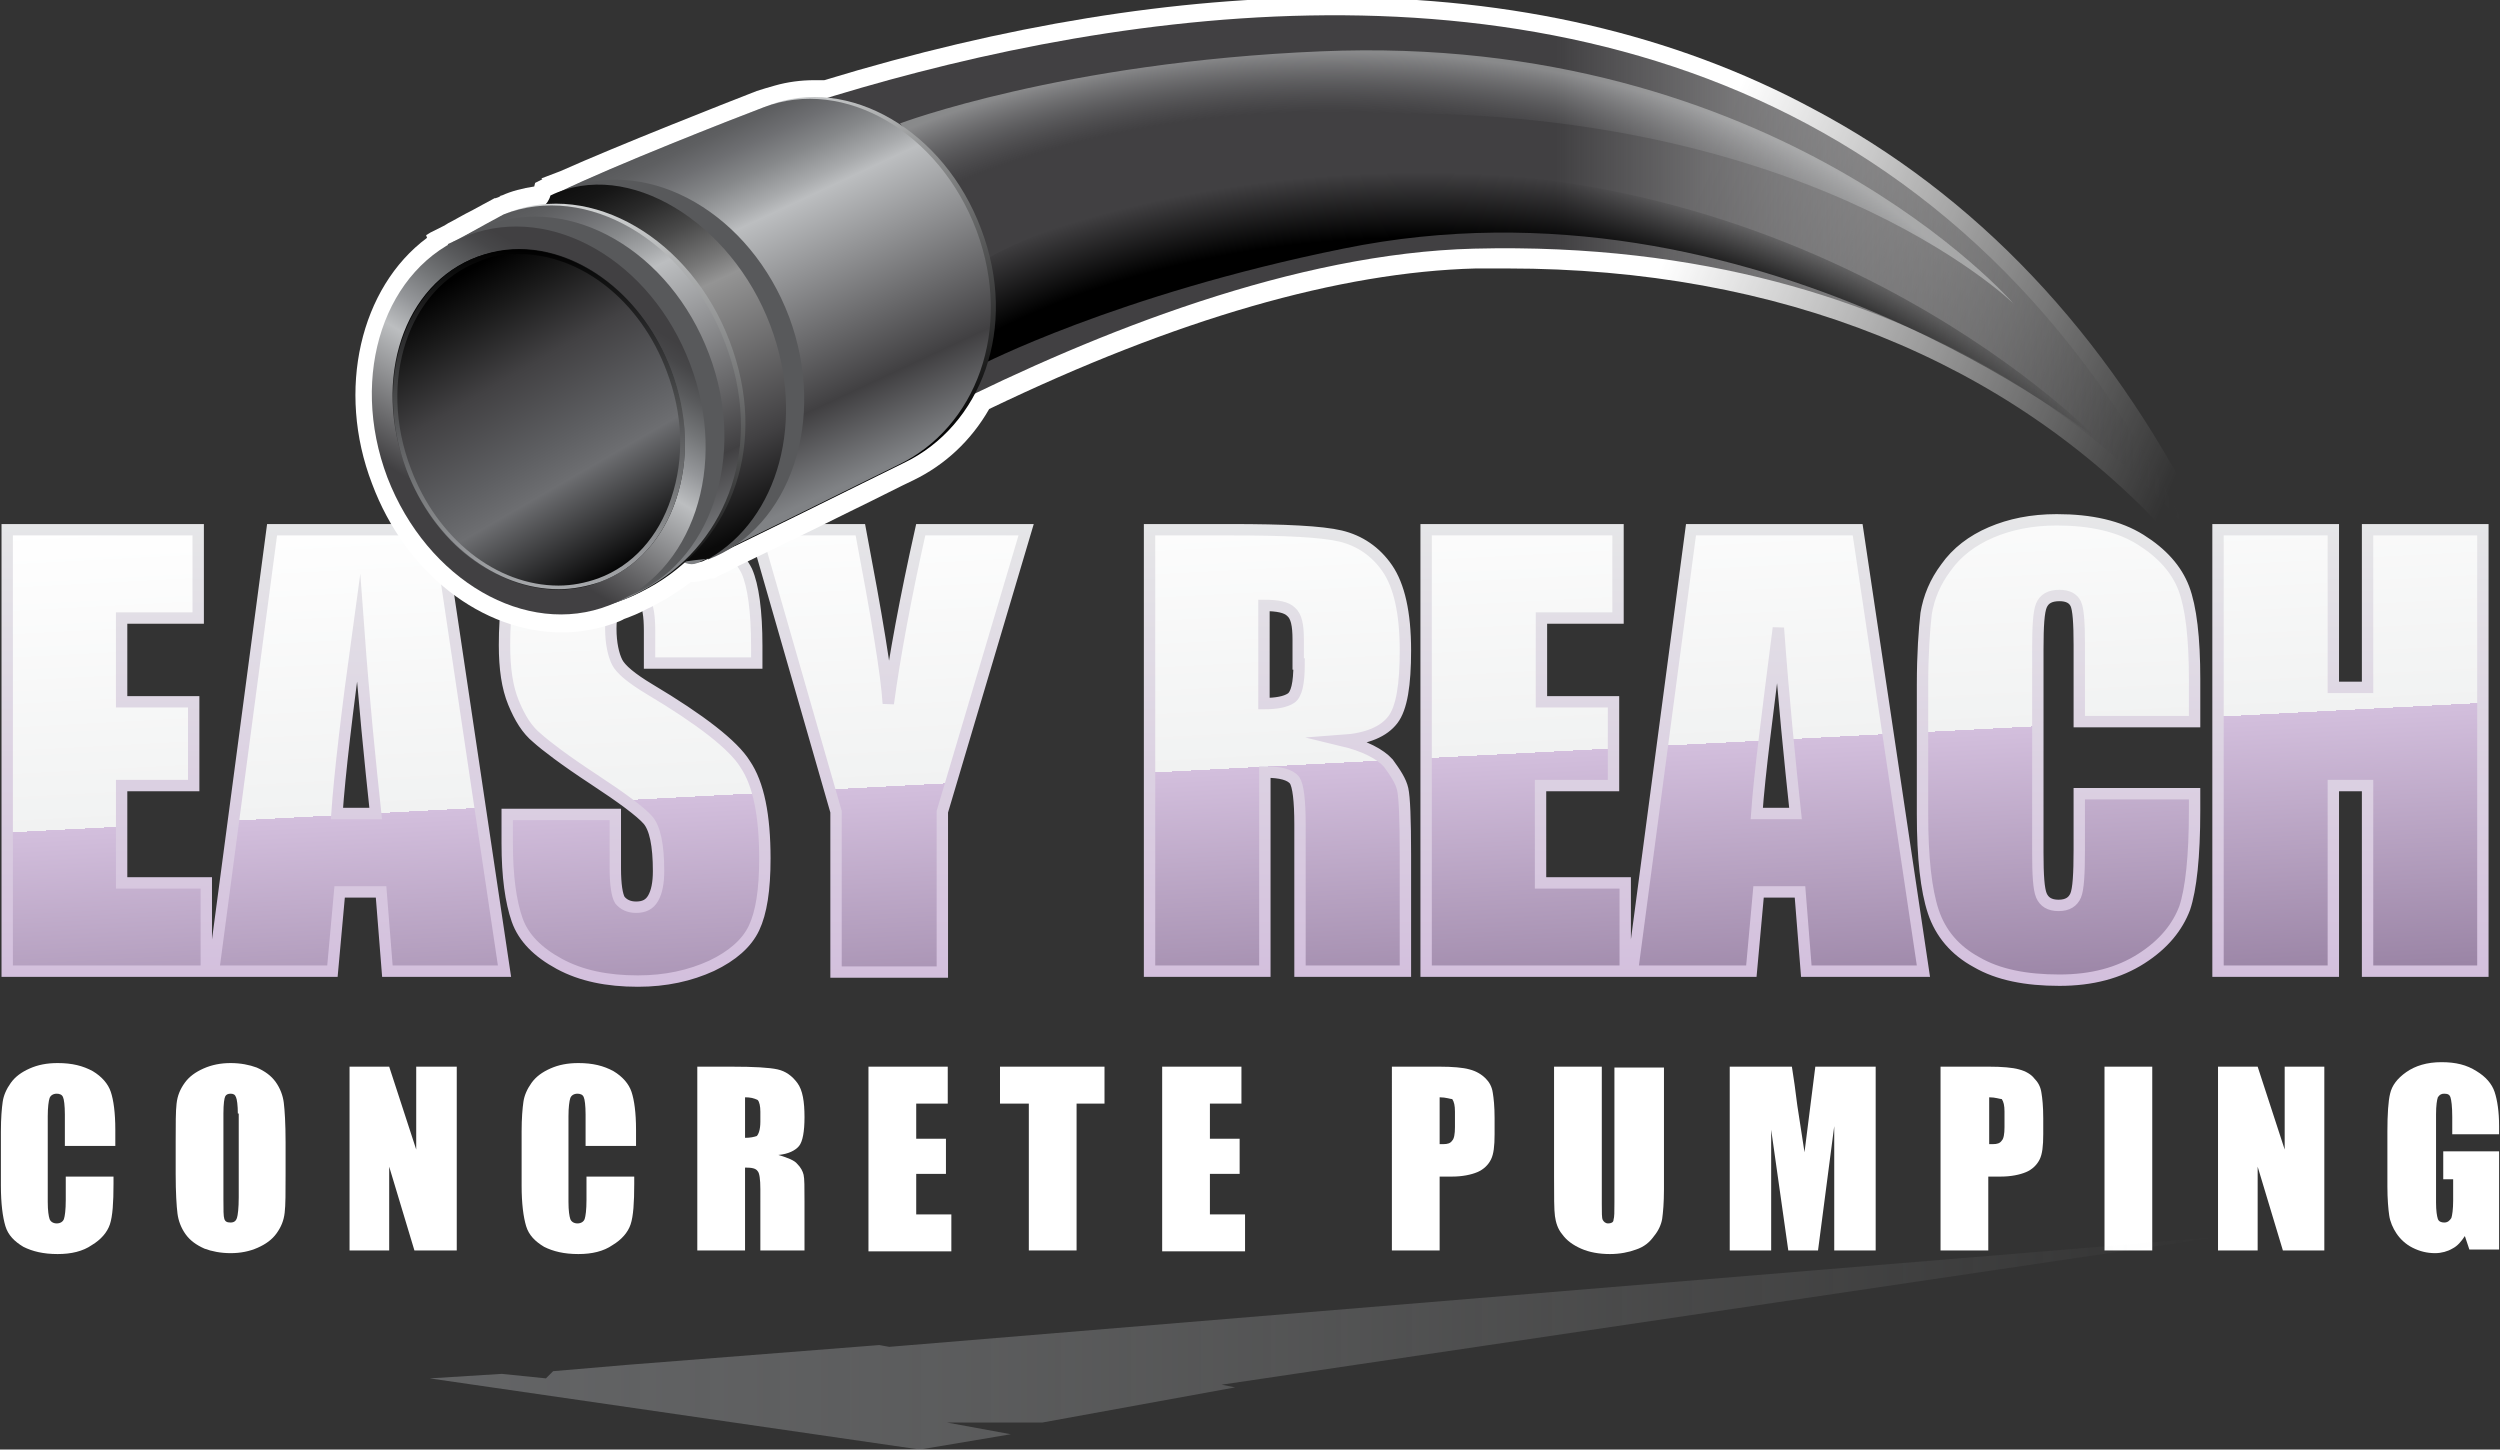
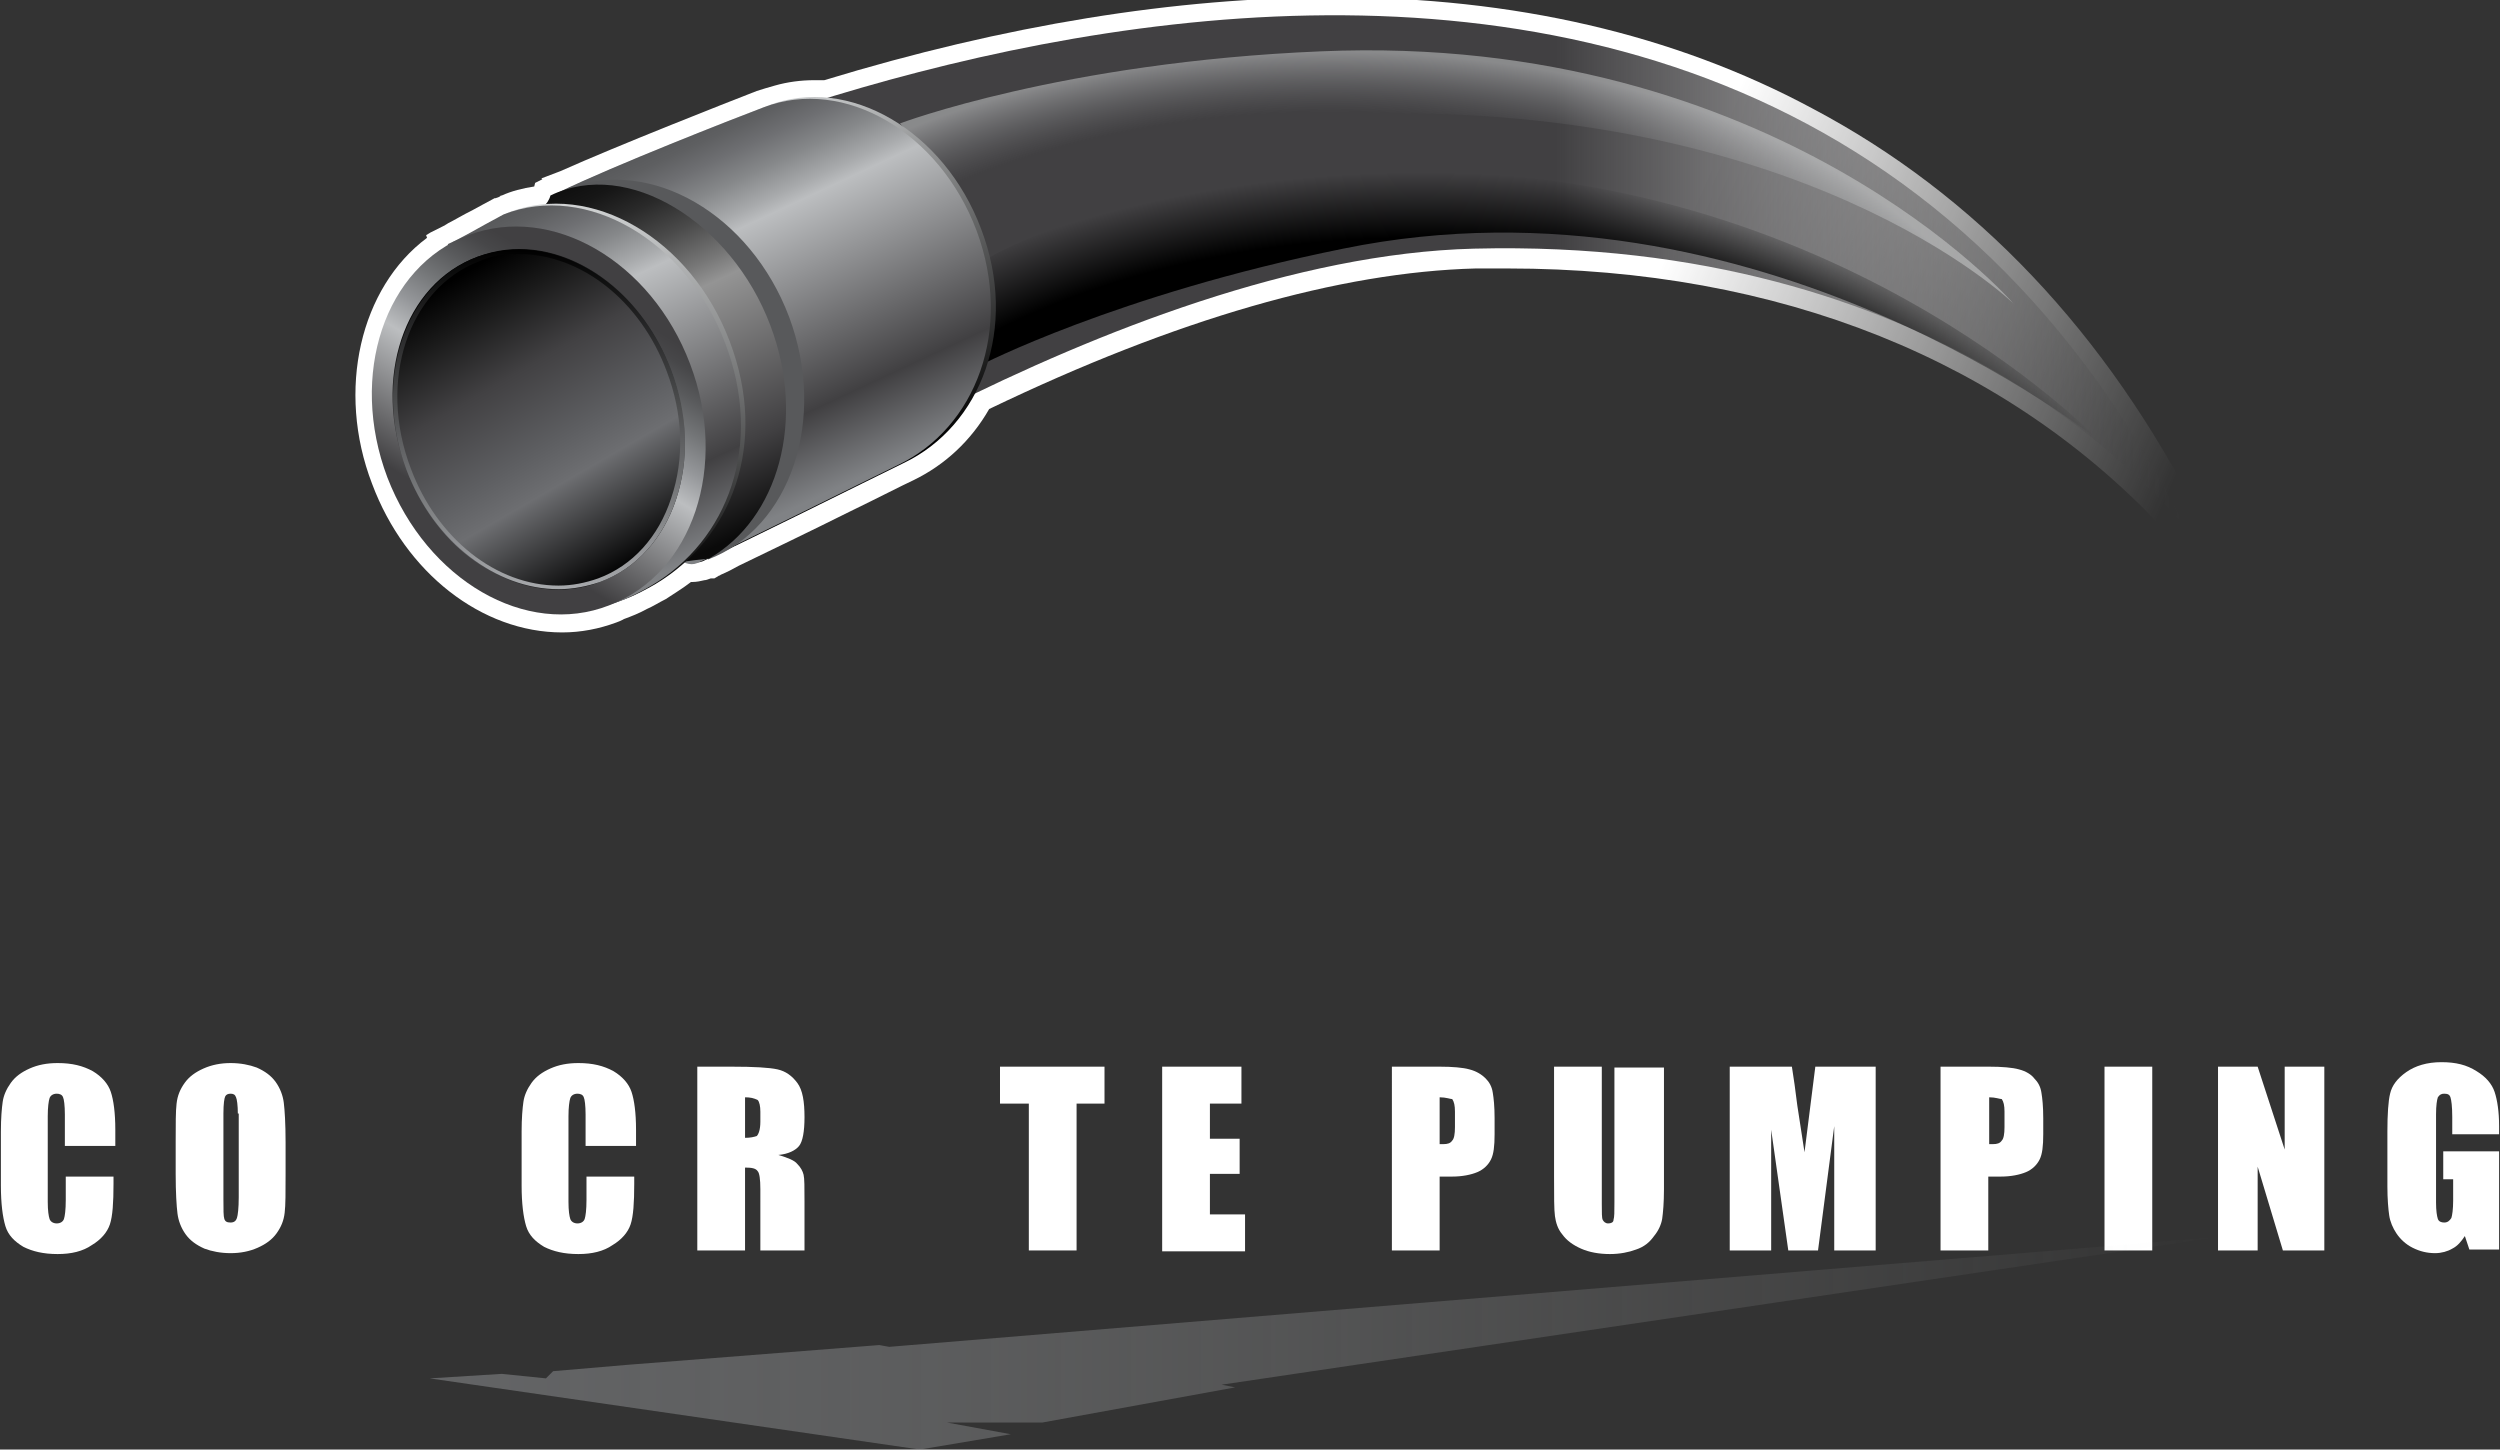
<svg xmlns="http://www.w3.org/2000/svg" version="1.1" id="Layer_1" x="0px" y="0px" viewBox="0 0 277.5 160.9" style="enable-background:new 0 0 277.5 160.9;" xml:space="preserve">
  <rect x="0" y="0" width="277.5" height="160.9" fill="#333333" stroke="none" />
  <style type="text/css">
	
		.st0{fill:url(#SVGID_1_);stroke:url(#SVGID_00000124874004219696193730000012146197557133206709_);stroke-width:1.263;stroke-miterlimit:10;}
	.st1{fill:url(#SVGID_00000018923673769122161820000013619027715066270615_);}
	.st2{fill:#FFFFFF;}
	.st3{fill:url(#SVGID_00000074432488872168266290000017542435064593526920_);}
	.st4{fill:url(#SVGID_00000008119779429819070800000000756678549559957166_);}
	.st5{fill:url(#SVGID_00000181805409451375121500000005381879519916903573_);}
	.st6{fill:url(#SVGID_00000007409592607436004810000010608668688025593006_);}
	.st7{fill:url(#SVGID_00000031888578897408543670000004326305078135706275_);}
	.st8{fill:url(#SVGID_00000029045663002739546760000015910984037235229872_);}
	.st9{fill:#58595B;}
	.st10{fill:url(#SVGID_00000179609571730919281380000010046609109320691879_);}
	.st11{fill:url(#SVGID_00000036957042568809058810000017459967265854830525_);}
	.st12{fill:url(#SVGID_00000091013655330570853990000013382914384716728717_);}
	.st13{fill:url(#SVGID_00000144310733335735808740000010575024662578057600_);}
	.st14{fill:url(#SVGID_00000113311005605997788420000010344778767334202772_);}
	.st15{fill:url(#SVGID_00000068656816587223199300000002932975391289883010_);}
</style>
  <linearGradient id="SVGID_1_" gradientUnits="userSpaceOnUse" x1="136.515" y1="51.672" x2="139.831" y2="114.948">
    <stop offset="0" style="stop-color:#FFFFFF" />
    <stop offset="0.53" style="stop-color:#F1F2F2" />
    <stop offset="0.53" style="stop-color:#D3BFDD" />
    <stop offset="1" style="stop-color:#9983A4" />
  </linearGradient>
  <linearGradient id="SVGID_00000001627040521574040680000017408898649380326028_" gradientUnits="userSpaceOnUse" x1="138.173" y1="57.124" x2="138.173" y2="109.494">
    <stop offset="0" style="stop-color:#E6E7E8" />
    <stop offset="1" style="stop-color:#D3BFDD" />
  </linearGradient>
-   <path style="fill:url(#SVGID_1_);stroke:url(#SVGID_00000001627040521574040680000017408898649380326028_);stroke-width:1.263;stroke-miterlimit:10;" d="  M72.1,76.5c-2-1.2-3.2-2.2-3.6-3c-0.4-0.8-0.7-2.1-0.7-3.7c0-1.3,0.2-2.2,0.6-2.8c0.4-0.6,1-0.9,1.7-0.9c0.7,0,1.2,0.2,1.5,0.7  c0.3,0.5,0.5,1.5,0.5,3.2v3.6H84v-1.9c0-3.9-0.4-6.7-1.1-8.3c-0.8-1.6-2.3-3-4.6-4c-2.3-1.1-5.2-1.6-8.5-1.6c-3,0-5.6,0.5-7.8,1.5  c-2.1,1-3.7,2.3-4.6,4.1c-1,1.7-1.4,4.5-1.4,8.2c0,2.6,0.3,4.7,1,6.4c0.7,1.7,1.5,3,2.6,3.9c1,0.9,3.1,2.5,6.3,4.6  c3.2,2.1,5.2,3.6,6,4.5c0.8,0.9,1.2,2.8,1.2,5.7c0,1.3-0.2,2.3-0.6,3c-0.4,0.7-1,1-1.9,1c-0.8,0-1.4-0.3-1.8-0.8  c-0.3-0.5-0.5-1.7-0.5-3.5v-6H56.3v3.2c0,3.7,0.4,6.5,1.1,8.5c0.7,2,2.3,3.6,4.7,4.9c2.4,1.3,5.3,1.9,8.7,1.9c3.1,0,5.8-0.6,8.2-1.7  c2.3-1.1,3.9-2.5,4.7-4.2c0.8-1.7,1.2-4.2,1.2-7.7c0-4.8-0.7-8.3-2.2-10.5C81.4,82.7,77.8,79.9,72.1,76.5z M30.2,58.8l-6.5,49h13.2  l0.8-8.8h4.6l0.7,8.8h13l-7.3-49H30.2z M37.4,90.3c0.3-4.3,1.1-11.2,2.4-20.6c0.6,8.2,1.3,15,1.9,20.6H37.4z M13.5,87.2h8v-9.3h-8  v-9.3H22v-9.8H0.8v49h22.1V98h-9.4V87.2z M98.6,78.1c-0.2-3.3-1.3-9.8-3.1-19.3H83.8l9,31.3v17.8h11.8V90.1l9.3-31.3h-11.7  C100.5,66.4,99.3,72.9,98.6,78.1z M171.1,87.2h8v-9.3h-8v-9.3h8.5v-9.8h-21.3v49h22.1V98h-9.4V87.2z M237.6,59.9  c-2.4-1.5-5.5-2.2-9.3-2.2c-2.8,0-5.2,0.5-7.3,1.4c-2.1,0.9-3.8,2.2-5,3.9c-1.2,1.6-1.9,3.3-2.2,5.1c-0.2,1.8-0.4,4.4-0.4,8v14.3  c0,4.8,0.4,8.4,1.2,10.8c0.8,2.4,2.4,4.3,4.8,5.6c2.4,1.4,5.5,2,9.2,2c3.6,0,6.6-0.8,9.1-2.4c2.5-1.6,4-3.5,4.8-5.6  c0.7-2.1,1.1-5.7,1.1-10.8v-1.9h-12.8v6.2c0,2.7-0.1,4.4-0.4,5.1c-0.3,0.7-0.9,1.1-1.9,1.1c-1,0-1.6-0.4-1.9-1.1  c-0.3-0.7-0.4-2.3-0.4-4.7V72c0-2.5,0.1-4.1,0.4-4.8c0.3-0.7,0.9-1.1,2-1.1c0.9,0,1.5,0.3,1.8,0.9c0.3,0.6,0.4,2.2,0.4,4.6v8.5h12.8  v-4.7c0-4.6-0.4-8-1.2-10.1C241.6,63.2,240,61.4,237.6,59.9z M262.8,58.8v17.5H259V58.8h-12.8v49H259V87.2h3.8v20.6h12.8v-49H262.8z   M154.6,79.9c1-1.3,1.4-3.9,1.4-7.7c0-4.2-0.7-7.2-2-9.1c-1.3-1.9-3.1-3.1-5.2-3.6c-2.1-0.5-6.2-0.7-12.2-0.7h-9v49h12.8V85.7  c1.8,0,2.8,0.3,3.3,0.9c0.4,0.6,0.6,2.3,0.6,4.9v16.3H156V94.9c0-4-0.1-6.4-0.3-7.3c-0.2-0.9-0.8-1.8-1.6-2.9  c-0.9-1-2.6-1.9-5.1-2.5C151.8,82,153.6,81.2,154.6,79.9z M144.2,73.7c0,2.2-0.3,3.4-0.9,3.8c-0.6,0.4-1.6,0.6-3,0.6V67.2  c1.5,0,2.5,0.2,3,0.7c0.6,0.5,0.8,1.5,0.8,3.1V73.7z M187.7,58.8l-6.5,49h13.2l0.8-8.8h4.6l0.7,8.8h13l-7.3-49H187.7z M195,90.3  c0.3-4.3,1.2-11.2,2.4-20.6c0.6,8.2,1.3,15,1.9,20.6H195z" />
  <g>
    <linearGradient id="SVGID_00000165941982994451453360000014006840500916124317_" gradientUnits="userSpaceOnUse" x1="171.451" y1="59.132" x2="227.951" y2="83.882">
      <stop offset="0" style="stop-color:#FFFFFF" />
      <stop offset="1" style="stop-color:#FFFFFF;stop-opacity:0" />
    </linearGradient>
    <path style="fill:url(#SVGID_00000165941982994451453360000014006840500916124317_);" d="M148.1-0.3c-17.6,0-36.6,3.1-56.6,9.2   c-0.4,0-0.7,0-1.1,0c-1.5,0-3,0.2-4.4,0.6c-0.7,0.2-1.4,0.4-2,0.6c-3.6,1.4-15.3,6-21.8,8.9l-2.1,0.8l0.1,0.1c0,0,0,0,0,0l-0.8,0.4   l-0.1,0.4c-1.3,0.2-2.5,0.5-3.6,1l-0.1,0l-0.1,0.1l-0.2,0.1c0,0,0,0,0,0L55,22L54.9,22c-0.9,0.5-1.7,0.9-2.4,1.3   c-1.2,0.6-2,1.1-2.8,1.5l0,0c-0.1,0.1-0.2,0.1-0.3,0.2l-1.6,0.8l0,0l-0.5,0.3l0.1,0.3c-7.4,5.5-10.1,16.9-6.1,27.3   c3.7,9.9,12.2,16.5,21.1,16.5c2.1,0,4.1-0.4,6-1.1c0.3-0.1,0.5-0.2,0.7-0.3c0.1,0,0.1-0.1,0.2-0.1c0.8-0.3,1.6-0.6,2.5-1.1   c0.7-0.3,1.3-0.7,2.1-1.1c0.9-0.6,1.9-1.2,2.8-1.9c0.1,0,0.2,0,0.2,0c0.4,0,0.9-0.1,1.3-0.2c0.2,0,0.4-0.1,0.7-0.2l0.4,0l0.5-0.3   c0.1,0,0.2-0.1,0.2-0.1c0.7-0.3,1.3-0.6,2-1c3.3-1.6,8.1-3.9,12.3-6c3.1-1.5,5.8-2.9,7.1-3.5c3.5-1.7,6.4-4.4,8.4-7.9   c20.8-10,38.9-15.2,54-15.6c1.2,0,2.3,0,3.5,0c30.2,0,55.6,10.2,73.3,29.4c0.2,0.2,0.4,0.4,0.5,0.6l9.5,10.2l-6.3-12.4   c-10.5-20.7-25-36-43.2-45.6C185.8,3.8,168-0.3,148.1-0.3L148.1-0.3z" />
  </g>
  <g>
    <path class="st2" d="M12.5,127.2H7.2v-3.5c0-1-0.1-1.7-0.2-1.9c-0.1-0.3-0.4-0.4-0.7-0.4c-0.4,0-0.7,0.2-0.8,0.5   c-0.1,0.3-0.2,1-0.2,2v9.5c0,1,0.1,1.6,0.2,1.9c0.1,0.3,0.4,0.5,0.8,0.5c0.4,0,0.7-0.2,0.8-0.5c0.1-0.3,0.2-1,0.2-2.1v-2.6h5.3v0.8   c0,2.1-0.1,3.6-0.4,4.5c-0.3,0.9-1,1.7-2,2.3c-1,0.7-2.3,1-3.8,1c-1.6,0-2.8-0.3-3.8-0.8c-1-0.6-1.7-1.3-2-2.3   c-0.3-1-0.5-2.5-0.5-4.5v-6c0-1.5,0.1-2.6,0.2-3.3c0.1-0.7,0.4-1.4,0.9-2.1c0.5-0.7,1.2-1.2,2.1-1.6c0.9-0.4,1.9-0.6,3.1-0.6   c1.6,0,2.8,0.3,3.9,0.9c1,0.6,1.7,1.4,2,2.3c0.3,0.9,0.5,2.3,0.5,4.2V127.2z" />
    <path class="st2" d="M31.7,130.3c0,2,0,3.5-0.1,4.3c-0.1,0.9-0.4,1.6-0.9,2.3c-0.5,0.7-1.2,1.2-2.1,1.6c-0.9,0.4-1.9,0.6-3,0.6   c-1.1,0-2.1-0.2-2.9-0.5c-0.9-0.4-1.6-0.9-2.1-1.6c-0.5-0.7-0.8-1.5-0.9-2.3c-0.1-0.8-0.2-2.3-0.2-4.4v-3.5c0-2,0-3.5,0.1-4.3   c0.1-0.9,0.4-1.6,0.9-2.3c0.5-0.7,1.2-1.2,2.1-1.6c0.9-0.4,1.9-0.6,3-0.6c1.1,0,2.1,0.2,2.9,0.5c0.9,0.4,1.6,0.9,2.1,1.6   c0.5,0.7,0.8,1.5,0.9,2.3c0.1,0.8,0.2,2.3,0.2,4.4V130.3z M26.4,123.6c0-0.9-0.1-1.6-0.2-1.8c-0.1-0.3-0.3-0.4-0.6-0.4   c-0.3,0-0.5,0.1-0.6,0.3c-0.1,0.2-0.2,0.8-0.2,1.9v9.5c0,1.2,0,1.9,0.1,2.2c0.1,0.3,0.3,0.4,0.7,0.4c0.4,0,0.6-0.2,0.7-0.5   c0.1-0.3,0.2-1.1,0.2-2.3V123.6z" />
-     <path class="st2" d="M50.7,118.4v20.4H46l-2.8-9.3v9.3h-4.4v-20.4h4.4l3,9.2v-9.2H50.7z" />
    <path class="st2" d="M70.3,127.2H65v-3.5c0-1-0.1-1.7-0.2-1.9c-0.1-0.3-0.4-0.4-0.7-0.4c-0.4,0-0.7,0.2-0.8,0.5   c-0.1,0.3-0.2,1-0.2,2v9.5c0,1,0.1,1.6,0.2,1.9c0.1,0.3,0.4,0.5,0.8,0.5c0.4,0,0.7-0.2,0.8-0.5c0.1-0.3,0.2-1,0.2-2.1v-2.6h5.3v0.8   c0,2.1-0.1,3.6-0.4,4.5c-0.3,0.9-1,1.7-2,2.3c-1,0.7-2.3,1-3.8,1c-1.6,0-2.8-0.3-3.8-0.8c-1-0.6-1.7-1.3-2-2.3   c-0.3-1-0.5-2.5-0.5-4.5v-6c0-1.5,0.1-2.6,0.2-3.3c0.1-0.7,0.4-1.4,0.9-2.1c0.5-0.7,1.2-1.2,2.1-1.6c0.9-0.4,1.9-0.6,3.1-0.6   c1.6,0,2.8,0.3,3.9,0.9c1,0.6,1.7,1.4,2,2.3c0.3,0.9,0.5,2.3,0.5,4.2V127.2z" />
    <path class="st2" d="M77.4,118.4h3.8c2.5,0,4.2,0.1,5.1,0.3c0.9,0.2,1.6,0.7,2.2,1.5c0.6,0.8,0.8,2.1,0.8,3.8   c0,1.6-0.2,2.7-0.6,3.2c-0.4,0.5-1.2,0.9-2.3,1c1,0.3,1.8,0.6,2.1,1c0.4,0.4,0.6,0.8,0.7,1.2c0.1,0.4,0.1,1.4,0.1,3v5.4h-4.9V132   c0-1.1-0.1-1.8-0.3-2c-0.2-0.3-0.6-0.4-1.4-0.4v9.2h-5.3V118.4z M82.7,121.8v4.5c0.6,0,1-0.1,1.3-0.2c0.2-0.2,0.4-0.7,0.4-1.6v-1.1   c0-0.6-0.1-1.1-0.3-1.3C83.7,121.9,83.3,121.8,82.7,121.8z" />
-     <path class="st2" d="M96.4,118.4h8.8v4.1h-3.5v3.9h3.3v3.9h-3.3v4.5h3.9v4.1h-9.2V118.4z" />
    <path class="st2" d="M122.6,118.4v4.1h-3.1v16.3h-5.3v-16.3H111v-4.1H122.6z" />
    <path class="st2" d="M129,118.4h8.8v4.1h-3.5v3.9h3.3v3.9h-3.3v4.5h3.9v4.1H129V118.4z" />
    <path class="st2" d="M154.5,118.4h5.3c1.4,0,2.6,0.1,3.3,0.3c0.8,0.2,1.4,0.6,1.8,1c0.4,0.4,0.7,0.9,0.8,1.6   c0.1,0.6,0.2,1.5,0.2,2.8v1.8c0,1.3-0.1,2.2-0.4,2.8c-0.3,0.6-0.8,1.1-1.5,1.4c-0.7,0.3-1.7,0.5-2.8,0.5h-1.4v8.2h-5.3V118.4z    M159.8,121.8v5.2c0.2,0,0.3,0,0.4,0c0.5,0,0.8-0.1,1-0.4c0.2-0.2,0.3-0.7,0.3-1.5v-1.7c0-0.7-0.1-1.1-0.3-1.4   C161,122,160.5,121.8,159.8,121.8z" />
    <path class="st2" d="M184.7,118.4V132c0,1.5-0.1,2.6-0.2,3.3c-0.1,0.6-0.4,1.3-0.9,1.9c-0.5,0.7-1.1,1.2-2,1.5   c-0.8,0.3-1.8,0.5-2.9,0.5c-1.2,0-2.3-0.2-3.2-0.6c-0.9-0.4-1.6-0.9-2.1-1.6c-0.5-0.6-0.7-1.3-0.8-2c-0.1-0.7-0.1-2.2-0.1-4.5   v-12.1h5.3v15.3c0,0.9,0,1.5,0.1,1.7c0.1,0.2,0.3,0.4,0.6,0.4c0.3,0,0.6-0.1,0.6-0.4c0.1-0.3,0.1-0.9,0.1-1.9v-15H184.7z" />
    <path class="st2" d="M208.2,118.4v20.4h-4.6l0-13.8l-1.8,13.8h-3.3l-1.9-13.4l0,13.4h-4.6v-20.4h6.9c0.2,1.2,0.4,2.7,0.6,4.3   l0.8,5.2l1.2-9.5H208.2z" />
    <path class="st2" d="M215.5,118.4h5.3c1.4,0,2.6,0.1,3.3,0.3c0.8,0.2,1.4,0.6,1.7,1c0.4,0.4,0.7,0.9,0.8,1.6   c0.1,0.6,0.2,1.5,0.2,2.8v1.8c0,1.3-0.1,2.2-0.4,2.8c-0.3,0.6-0.8,1.1-1.5,1.4c-0.7,0.3-1.7,0.5-2.8,0.5h-1.4v8.2h-5.3V118.4z    M220.8,121.8v5.2c0.2,0,0.3,0,0.4,0c0.5,0,0.8-0.1,1-0.4c0.2-0.2,0.3-0.7,0.3-1.5v-1.7c0-0.7-0.1-1.1-0.3-1.4   C222,122,221.5,121.8,220.8,121.8z" />
    <path class="st2" d="M238.9,118.4v20.4h-5.3v-20.4H238.9z" />
    <path class="st2" d="M258,118.4v20.4h-4.6l-2.8-9.3v9.3h-4.4v-20.4h4.4l3,9.2v-9.2H258z" />
    <path class="st2" d="M277.5,125.9h-5.3V124c0-1.2-0.1-1.9-0.2-2.2c-0.1-0.3-0.3-0.4-0.7-0.4c-0.3,0-0.5,0.1-0.7,0.4   c-0.1,0.3-0.2,0.9-0.2,1.9v9.8c0,0.9,0.1,1.5,0.2,1.8c0.1,0.3,0.4,0.4,0.7,0.4c0.4,0,0.6-0.2,0.8-0.5c0.1-0.3,0.2-1,0.2-1.9v-2.4   h-1.1v-3.1h6.2v10.9h-3.3l-0.5-1.5c-0.4,0.6-0.8,1.1-1.4,1.4c-0.5,0.3-1.2,0.5-1.9,0.5c-0.9,0-1.7-0.2-2.5-0.6   c-0.8-0.4-1.4-1-1.8-1.6c-0.4-0.6-0.7-1.3-0.8-2c-0.1-0.7-0.2-1.8-0.2-3.2v-6.1c0-1.9,0.1-3.4,0.3-4.2c0.2-0.9,0.8-1.7,1.8-2.4   c1-0.7,2.3-1.1,3.9-1.1c1.6,0,2.8,0.3,3.9,1c1,0.6,1.7,1.4,2,2.3c0.3,0.9,0.5,2.2,0.5,3.8V125.9z" />
  </g>
  <linearGradient id="SVGID_00000087413655325360267770000015729206832522480022_" gradientUnits="userSpaceOnUse" x1="47.674" y1="149.062" x2="246.227" y2="149.062">
    <stop offset="0" style="stop-color:#939598;stop-opacity:0.5" />
    <stop offset="1" style="stop-color:#D1D3D4;stop-opacity:0" />
  </linearGradient>
  <polygon style="fill:url(#SVGID_00000087413655325360267770000015729206832522480022_);" points="47.7,153 102.1,160.9 112.2,159.2   105.1,157.9 115.7,157.9 137.1,154 135.6,153.7 246.2,137.3 98.7,149.5 97.6,149.3 69.6,151.5 61.4,152.2 60.6,153 55.7,152.5 " />
  <g>
    <linearGradient id="SVGID_00000122703244963266407540000007286762676380945563_" gradientUnits="userSpaceOnUse" x1="57.101" y1="32.088" x2="242.364" y2="32.088">
      <stop offset="0" style="stop-color:#414042" />
      <stop offset="0.624" style="stop-color:#414042" />
      <stop offset="1" style="stop-color:#414042;stop-opacity:0" />
    </linearGradient>
    <path style="fill:url(#SVGID_00000122703244963266407540000007286762676380945563_);" d="M57.1,24.5c0,0,133.1-69.3,185.3,33.7   c-4-4.2-27.4-31.9-78.8-30.6c-39.5,1-88,34.8-88,34.8s14.6-10.7,3.7-29.8C71.9,19.8,57.1,24.5,57.1,24.5z" />
    <radialGradient id="SVGID_00000017477398236308271600000011687155397437118355_" cx="146.118" cy="50.13" r="44.824" gradientTransform="matrix(-1.763040e-02 -1 1.781 -3.139816e-02 59.432 197.799)" gradientUnits="userSpaceOnUse">
      <stop offset="0.84" style="stop-color:#939598;stop-opacity:0" />
      <stop offset="0.989" style="stop-color:#D1D3D4;stop-opacity:0.5" />
    </radialGradient>
    <path style="fill:url(#SVGID_00000017477398236308271600000011687155397437118355_);" d="M99.9,13.7c0,0,18-6.8,46.7-8   c50.7-2.2,76.9,28,76.9,28s-23.5-23-74.8-21c-30,1.2-42.6,8.3-42.6,8.3L99.9,13.7z" />
    <radialGradient id="SVGID_00000072277777996273273160000000628160718826528173_" cx="156.07" cy="66.848" r="47.636" gradientTransform="matrix(-1.763040e-02 -1 1.724 -3.040328e-02 43.562 224.926)" gradientUnits="userSpaceOnUse">
      <stop offset="0.849" style="stop-color:#000000" />
      <stop offset="1" style="stop-color:#000000;stop-opacity:0" />
    </radialGradient>
    <path style="fill:url(#SVGID_00000072277777996273273160000000628160718826528173_);" d="M109.8,28.6c0,0,13.4-8.3,42.1-9.5   c50.7-2.2,81.2,29.9,81.2,29.9S195,18.2,149.1,27.6c-25.2,5.1-40.4,13-40.4,13L109.8,28.6z" />
    <linearGradient id="SVGID_00000018220160063862064090000017294331113824319912_" gradientUnits="userSpaceOnUse" x1="77.692" y1="14.037" x2="96.054" y2="53.347">
      <stop offset="0" style="stop-color:#D1D3D4" />
      <stop offset="1" style="stop-color:#000000" />
    </linearGradient>
    <path style="fill:url(#SVGID_00000018220160063862064090000017294331113824319912_);" d="M100.3,51.4c-3.7,1.8-18.5,9.2-22.3,10.9   C71.7,65,57.5,23.6,62.6,21.1c6-2.9,19-8,22.7-9.4c8.9-3.4,19.5,2.8,23.6,13.7C113.1,36.4,108.9,47.3,100.3,51.4z" />
    <linearGradient id="SVGID_00000090256424916344732410000012337683250462890416_" gradientUnits="userSpaceOnUse" x1="77.109" y1="14.203" x2="95.472" y2="53.514">
      <stop offset="0" style="stop-color:#58595B" />
      <stop offset="3.961494e-02" style="stop-color:#5E5F61" />
      <stop offset="9.752255e-02" style="stop-color:#6E6F72" />
      <stop offset="0.167" style="stop-color:#86888A" />
      <stop offset="0.244" style="stop-color:#A8AAAC" />
      <stop offset="0.282" style="stop-color:#BCBEC0" />
      <stop offset="0.782" style="stop-color:#414042" />
      <stop offset="0.989" style="stop-color:#808285" />
    </linearGradient>
    <path style="fill:url(#SVGID_00000090256424916344732410000012337683250462890416_);" d="M99.7,51.6c-3.7,1.8-18.5,9.2-22.3,10.9   C71.1,65.2,57,23.8,62.1,21.3c6-2.9,19-8,22.7-9.4c8.9-3.4,19.5,2.8,23.6,13.7C112.5,36.6,108.3,47.5,99.7,51.6z" />
    <path class="st9" d="M78.6,62.1c-5-5.1-20.3-2.9-24.6-14.3c-4.3-11.4,12.6-18.4,9-26.9c9.3-3.5,20.3,2.9,24.6,14.3   C91.8,46.5,87.8,58.6,78.6,62.1z" />
    <linearGradient id="SVGID_00000085214052287606801940000004023493551780654780_" gradientUnits="userSpaceOnUse" x1="64.594" y1="20.036" x2="83.043" y2="59.532">
      <stop offset="0" style="stop-color:#0F0F0F" />
      <stop offset="5.149897e-02" style="stop-color:#161616" />
      <stop offset="0.127" style="stop-color:#2A2A2A" />
      <stop offset="0.217" style="stop-color:#4A4A4A" />
      <stop offset="0.317" style="stop-color:#767676" />
      <stop offset="0.376" style="stop-color:#949494" />
      <stop offset="0.782" style="stop-color:#414042" />
      <stop offset="0.989" style="stop-color:#0A0A0A" />
    </linearGradient>
    <path style="fill:url(#SVGID_00000085214052287606801940000004023493551780654780_);" d="M75.4,62.5C66.2,66,64.2,34.7,59.9,23.3   c0-0.1,0.9-0.5,1.2-1.6c8.6-4.2,20.1,3,24.4,14.4c4,10.5,0.9,21.5-6.8,25.9C78.2,62.1,76.2,62.2,75.4,62.5z" />
    <linearGradient id="SVGID_00000125594625562763366080000017350972854489266106_" gradientUnits="userSpaceOnUse" x1="66.467" y1="22.531" x2="66.467" y2="66.937">
      <stop offset="0" style="stop-color:#D1D3D4" />
      <stop offset="1" style="stop-color:#000000" />
    </linearGradient>
    <path style="fill:url(#SVGID_00000125594625562763366080000017350972854489266106_);" d="M72.8,64.8c-2.4,1.4-3.6,1.8-4.9,2.2   c-4.9-2.5-15.4-34-17.7-40.1c1.8-0.8,3-1.6,6.2-3.3c9.2-3.6,20.3,2.9,24.6,14.3C85.3,49.2,81.3,59.7,72.8,64.8z" />
    <linearGradient id="SVGID_00000001656111159779910710000001799461085989225872_" gradientUnits="userSpaceOnUse" x1="59.039" y1="22.247" x2="77.675" y2="62.144">
      <stop offset="0" style="stop-color:#58595B" />
      <stop offset="3.961494e-02" style="stop-color:#5E5F61" />
      <stop offset="9.752255e-02" style="stop-color:#6E6F72" />
      <stop offset="0.167" style="stop-color:#86888A" />
      <stop offset="0.244" style="stop-color:#A8AAAC" />
      <stop offset="0.282" style="stop-color:#BCBEC0" />
      <stop offset="0.782" style="stop-color:#414042" />
      <stop offset="0.989" style="stop-color:#808285" />
    </linearGradient>
    <path style="fill:url(#SVGID_00000001656111159779910710000001799461085989225872_);" d="M72.3,65c-2.4,1.4-3.6,1.8-4.9,2.2   c-4.9-2.5-15.4-34-17.7-40.1c1.8-0.8,3-1.6,6.2-3.3c9.2-3.6,20.3,2.9,24.6,14.3C84.8,49.4,80.8,60,72.3,65z" />
-     <path class="st9" d="M69.7,66.2c-9.3,3.5-20.3-2.9-24.6-14.3c-4.3-11.4-0.3-23.4,9-26.9c9.3-3.5,20.3,2.9,24.6,14.3   C83,50.6,78.9,62.7,69.7,66.2z" />
    <linearGradient id="SVGID_00000085973137556799561300000010727091514928237954_" gradientUnits="userSpaceOnUse" x1="69.669" y1="30.534" x2="50.169" y2="62.409">
      <stop offset="9.409640e-02" style="stop-color:#414042" />
      <stop offset="0.144" style="stop-color:#474749" />
      <stop offset="0.216" style="stop-color:#595A5C" />
      <stop offset="0.303" style="stop-color:#737577" />
      <stop offset="0.4" style="stop-color:#949699" />
      <stop offset="0.494" style="stop-color:#BCBEC0" />
      <stop offset="0.856" style="stop-color:#414042" />
    </linearGradient>
    <path style="fill:url(#SVGID_00000085973137556799561300000010727091514928237954_);" d="M67.6,67.2C58.4,70.8,47.4,64.4,43,53   c-4.3-11.4-0.3-23.4,9-26.9c9.3-3.5,20.3,2.9,24.6,14.3C80.9,51.7,76.9,63.7,67.6,67.2z" />
    <g>
      <linearGradient id="SVGID_00000183220976959796029720000016154342456854558886_" gradientUnits="userSpaceOnUse" x1="50.687" y1="30.809" x2="69.479" y2="63.343">
        <stop offset="0" style="stop-color:#000000" />
        <stop offset="0.136" style="stop-color:#1A1A1A" />
        <stop offset="0.333" style="stop-color:#424143" />
        <stop offset="0.569" style="stop-color:#5E5F62" />
        <stop offset="0.682" style="stop-color:#6D6E71" />
        <stop offset="1" style="stop-color:#000000" />
      </linearGradient>
      <path style="fill:url(#SVGID_00000183220976959796029720000016154342456854558886_);" d="M66.6,64.6c-8.1,3.1-17.8-2.5-21.5-12.5    c-3.8-10-0.3-20.6,7.9-23.6C61.1,25.4,70.7,31,74.5,41C78.3,51,74.8,61.6,66.6,64.6z" />
      <linearGradient id="SVGID_00000119087114488401103930000014806226753423691939_" gradientUnits="userSpaceOnUse" x1="59.791" y1="65.485" x2="59.791" y2="27.657">
        <stop offset="0" style="stop-color:#A7A9AC" />
        <stop offset="1" style="stop-color:#000000" />
      </linearGradient>
      <path style="fill:url(#SVGID_00000119087114488401103930000014806226753423691939_);" d="M57.6,28.2L57.6,28.2    c6.9,0,13.5,5.2,16.4,13c1.8,4.7,2,9.7,0.5,14.1c-1.4,4.3-4.3,7.5-8.1,8.9C65,64.7,63.5,65,62,65c-6.9,0-13.5-5.2-16.4-13    c-3.7-9.7-0.3-20,7.6-23C54.5,28.4,56,28.2,57.6,28.2 M57.6,27.7c-1.6,0-3.1,0.3-4.6,0.8c-8.1,3.1-11.6,13.7-7.9,23.6    c3.1,8.1,10,13.3,16.9,13.3c1.6,0,3.1-0.3,4.6-0.8C74.8,61.6,78.3,51,74.5,41C71.4,32.9,64.5,27.7,57.6,27.7L57.6,27.7z" />
    </g>
  </g>
</svg>